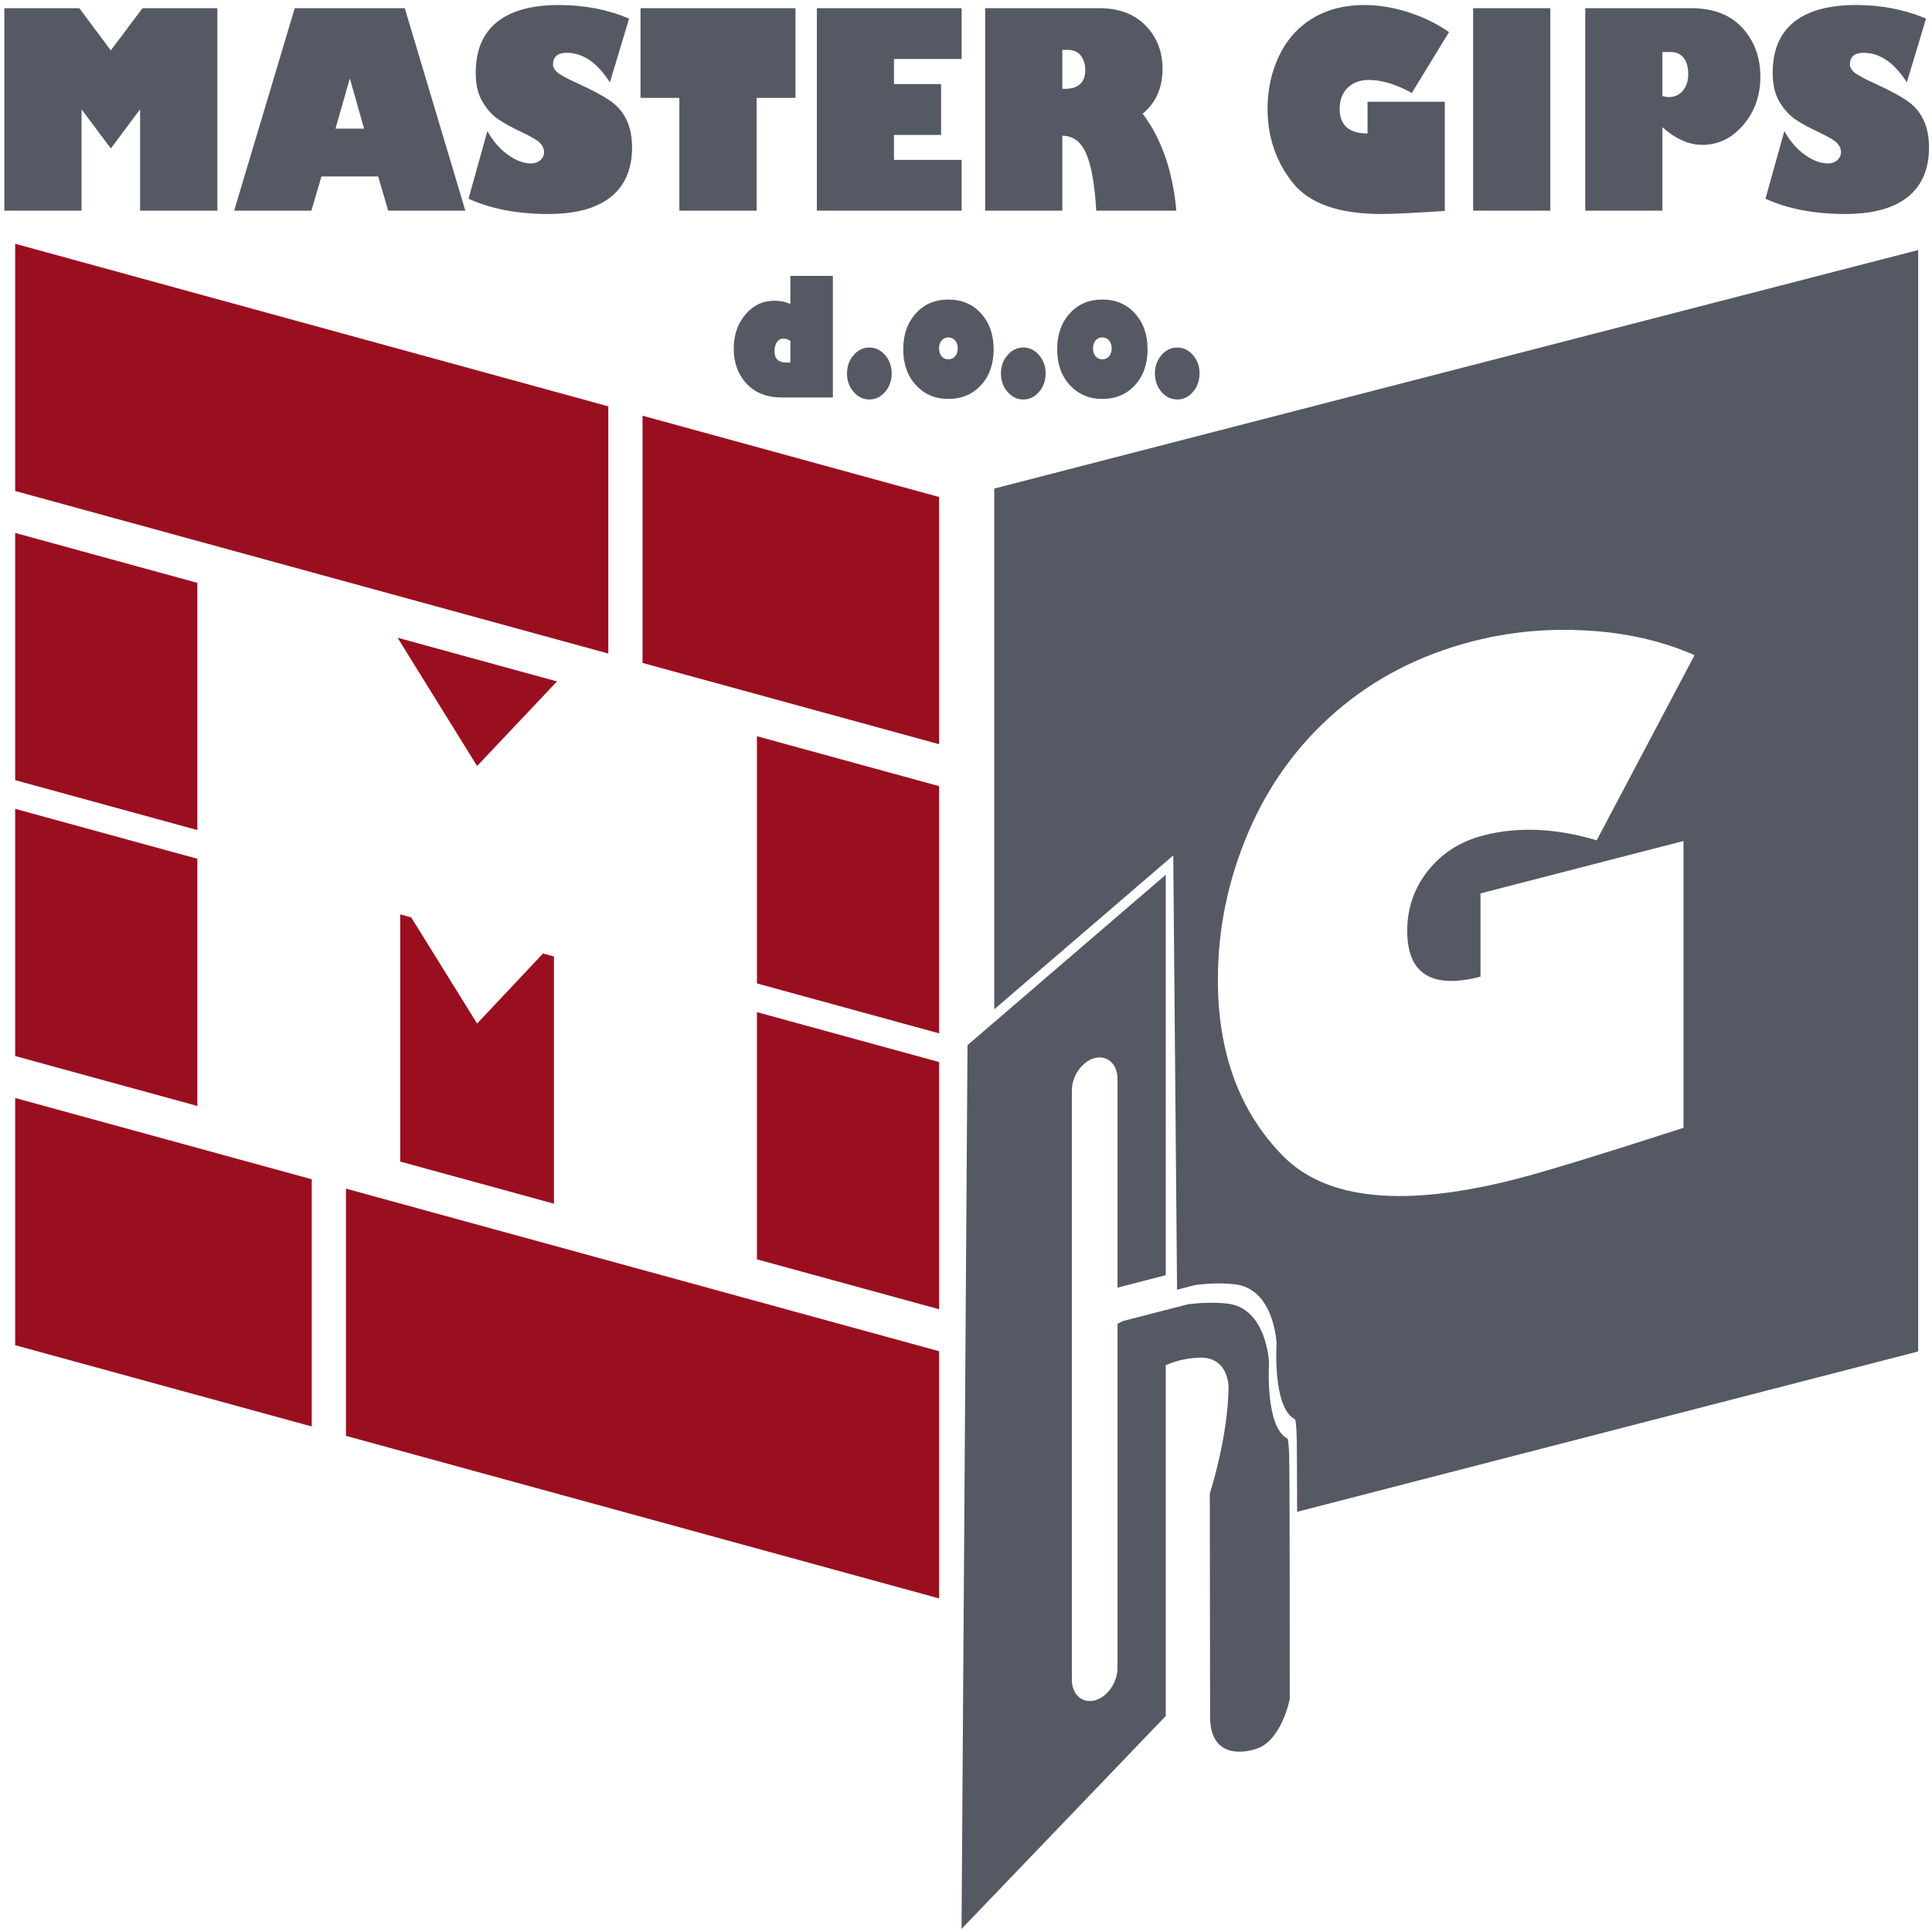
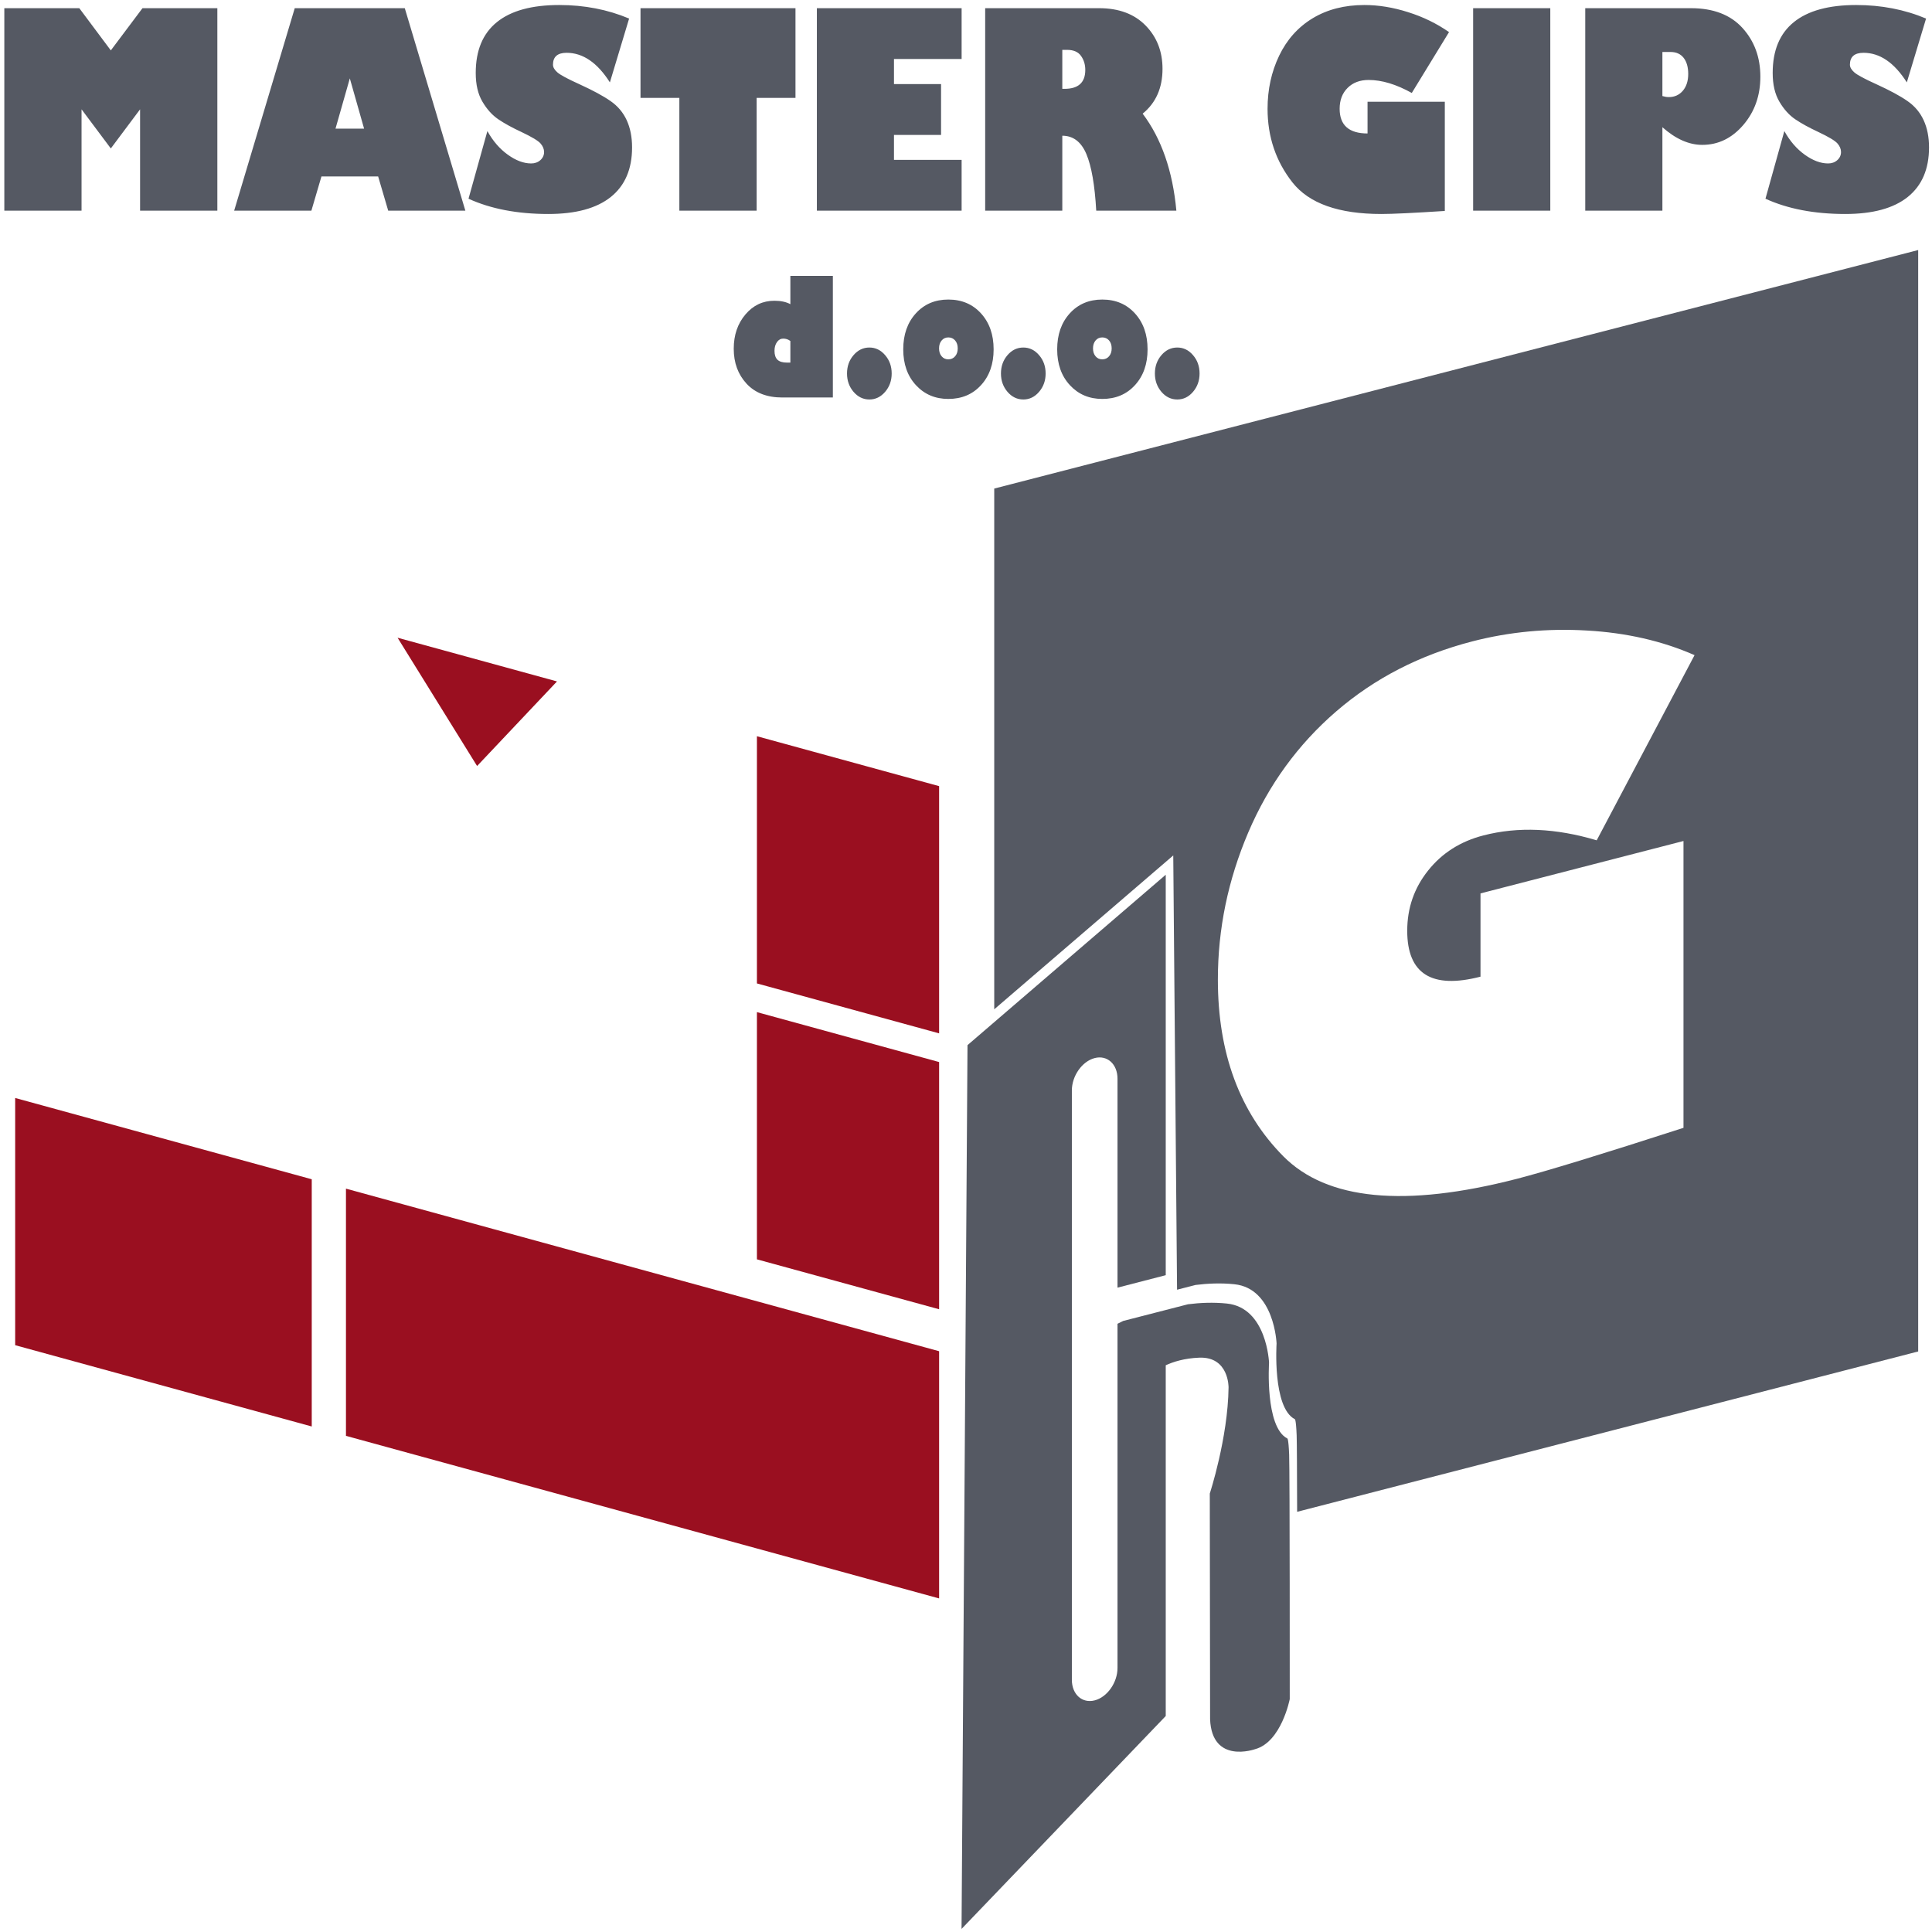
<svg xmlns="http://www.w3.org/2000/svg" width="510px" height="510px" viewBox="0 0 510 510" version="1.1">
  <g id="surface1">
    <path style=" stroke:none;fill-rule:nonzero;fill:rgb(33.333%,34.902%,38.824%);fill-opacity:1;" d="M 1.141 55.613 L 1.141 2.16 L 20.934 2.16 L 29.254 13.305 L 37.613 2.16 L 57.375 2.16 L 57.375 55.613 L 36.977 55.613 L 36.977 28.859 L 29.254 39.188 L 21.527 28.859 L 21.527 55.613 Z M 82.199 55.613 L 61.812 55.613 L 77.805 2.16 L 106.852 2.16 L 122.844 55.613 L 102.477 55.613 L 99.82 46.574 L 84.855 46.574 Z M 88.562 33.965 L 96.113 33.965 L 92.344 20.691 Z M 166.07 4.898 L 160.996 21.746 C 157.68 16.531 153.867 13.938 149.566 13.938 C 147.176 13.938 145.973 14.988 145.973 17.082 C 145.973 17.738 146.352 18.41 147.105 19.078 C 147.855 19.762 149.832 20.824 153.035 22.27 C 156.555 23.883 159.266 25.344 161.16 26.672 C 163.062 27.984 164.484 29.672 165.434 31.727 C 166.379 33.785 166.852 36.176 166.852 38.914 C 166.852 44.629 164.98 48.992 161.242 51.992 C 157.492 54.992 151.996 56.488 144.734 56.488 C 136.59 56.488 129.578 55.148 123.676 52.457 L 128.66 34.598 C 130.102 37.215 131.906 39.297 134.047 40.836 C 136.188 42.379 138.238 43.145 140.215 43.145 C 141.172 43.145 141.984 42.859 142.645 42.273 C 143.293 41.688 143.625 40.969 143.625 40.133 C 143.625 39.344 143.305 38.578 142.676 37.859 C 142.039 37.133 140.359 36.129 137.652 34.848 C 135.191 33.699 133.16 32.59 131.555 31.5 C 129.949 30.414 128.547 28.871 127.363 26.863 C 126.168 24.852 125.582 22.32 125.582 19.258 C 125.582 13.328 127.438 8.855 131.164 5.844 C 134.879 2.832 140.371 1.324 147.629 1.324 C 154.27 1.324 160.418 2.52 166.07 4.898 Z M 169.078 25.844 L 169.078 2.16 L 209.988 2.16 L 209.988 25.844 L 199.734 25.844 L 199.734 55.613 L 179.332 55.613 L 179.332 25.844 Z M 253.844 42.199 L 253.844 55.613 L 215.633 55.613 L 215.633 2.16 L 253.844 2.16 L 253.844 15.574 L 235.988 15.574 L 235.988 22.199 L 248.418 22.199 L 248.418 35.613 L 235.988 35.613 L 235.988 42.199 Z M 260.062 2.16 L 290.133 2.16 C 295.344 2.16 299.441 3.691 302.418 6.742 C 305.391 9.789 306.875 13.59 306.875 18.172 C 306.875 23.215 305.125 27.16 301.633 30.004 C 306.598 36.594 309.562 45.129 310.531 55.613 L 289.379 55.613 C 289 48.871 288.133 43.887 286.773 40.66 C 285.414 37.441 283.293 35.828 280.422 35.828 L 280.422 55.613 L 260.062 55.613 Z M 280.422 13.16 L 280.422 23.453 L 280.996 23.453 C 284.652 23.453 286.488 21.793 286.488 18.457 C 286.488 17.047 286.117 15.816 285.363 14.762 C 284.621 13.699 283.387 13.16 281.656 13.16 Z M 382.508 8.473 L 372.676 24.543 C 368.574 22.258 364.777 21.109 361.297 21.109 C 358.988 21.109 357.137 21.805 355.734 23.203 C 354.336 24.59 353.633 26.43 353.633 28.715 C 353.633 33.055 356.094 35.23 360.996 35.23 L 360.996 26.863 L 381.395 26.863 L 381.395 55.688 C 373.148 56.223 367.566 56.488 364.652 56.488 C 353.387 56.488 345.562 53.715 341.176 48.156 C 336.801 42.594 334.605 36.113 334.605 28.715 C 334.605 23.621 335.625 18.957 337.664 14.703 C 339.703 10.457 342.648 7.16 346.5 4.828 C 350.359 2.496 354.91 1.324 360.184 1.324 C 363.879 1.324 367.723 1.945 371.676 3.203 C 375.641 4.445 379.254 6.203 382.508 8.473 Z M 388.871 55.613 L 388.871 2.16 L 409.238 2.16 L 409.238 55.613 Z M 418.465 2.16 L 446.371 2.16 C 452.262 2.16 456.793 3.895 459.953 7.363 C 463.105 10.828 464.691 15.121 464.691 20.238 C 464.691 25.234 463.188 29.48 460.191 32.984 C 457.191 36.484 453.578 38.242 449.355 38.242 C 445.836 38.242 442.336 36.688 438.832 33.582 L 438.832 55.613 L 418.465 55.613 Z M 438.832 13.723 L 438.832 25.355 C 439.43 25.535 439.996 25.629 440.523 25.629 C 442.047 25.629 443.281 25.066 444.23 23.957 C 445.176 22.832 445.648 21.363 445.648 19.531 C 445.648 17.738 445.25 16.316 444.445 15.277 C 443.641 14.25 442.488 13.723 441.008 13.723 Z M 508.434 4.898 L 503.355 21.746 C 500.039 16.531 496.23 13.938 491.926 13.938 C 489.535 13.938 488.332 14.988 488.332 17.082 C 488.332 17.738 488.711 18.41 489.465 19.078 C 490.215 19.762 492.191 20.824 495.395 22.27 C 498.918 23.883 501.625 25.344 503.52 26.672 C 505.426 27.984 506.848 29.672 507.793 31.727 C 508.742 33.785 509.215 36.176 509.215 38.914 C 509.215 44.629 507.34 48.992 503.602 51.992 C 499.855 54.992 494.355 56.488 487.098 56.488 C 478.949 56.488 471.938 55.148 466.039 52.457 L 471.023 34.598 C 472.465 37.215 474.266 39.297 476.406 40.836 C 478.551 42.379 480.598 43.145 482.574 43.145 C 483.535 43.145 484.348 42.859 485.004 42.273 C 485.656 41.688 485.984 40.969 485.984 40.133 C 485.984 39.344 485.664 38.578 485.035 37.859 C 484.398 37.133 482.719 36.129 480.012 34.848 C 477.551 33.699 475.523 32.59 473.914 31.5 C 472.309 30.414 470.91 28.871 469.727 26.863 C 468.531 24.852 467.945 22.32 467.945 19.258 C 467.945 13.328 469.797 8.855 473.523 5.844 C 477.242 2.832 482.73 1.324 489.988 1.324 C 496.633 1.324 502.777 2.52 508.434 4.898 " />
-     <path style=" stroke:none;fill-rule:evenodd;fill:rgb(60.392%,5.882%,12.549%);fill-opacity:1;" d="M 247.902 131.195 L 169.613 109.738 L 169.613 174.996 L 247.902 196.453 Z M 247.902 131.195 " />
    <path style=" stroke:none;fill-rule:evenodd;fill:rgb(60.392%,5.882%,12.549%);fill-opacity:1;" d="M 247.902 207.523 L 199.809 194.344 L 199.809 259.602 L 247.902 272.781 Z M 147.031 179.879 L 104.949 168.344 L 125.941 202.207 Z M 147.031 179.879 " />
-     <path style=" stroke:none;fill-rule:evenodd;fill:rgb(60.392%,5.882%,12.549%);fill-opacity:1;" d="M 4.004 140.68 L 52.094 153.859 L 52.094 219.117 L 4.004 205.938 Z M 4.004 140.68 " />
    <path style=" stroke:none;fill-rule:evenodd;fill:rgb(60.392%,5.882%,12.549%);fill-opacity:1;" d="M 247.902 421.945 L 91.324 379.031 L 91.324 313.773 L 247.902 356.688 Z M 247.902 421.945 " />
    <path style=" stroke:none;fill-rule:evenodd;fill:rgb(60.392%,5.882%,12.549%);fill-opacity:1;" d="M 4.004 355.098 L 82.293 376.555 L 82.293 311.297 L 4.004 289.84 Z M 4.004 355.098 " />
-     <path style=" stroke:none;fill-rule:evenodd;fill:rgb(60.392%,5.882%,12.549%);fill-opacity:1;" d="M 4.004 278.77 L 52.094 291.949 L 52.094 226.691 L 4.004 213.512 Z M 105.652 306.629 L 146.227 317.75 L 146.227 252.492 L 143.336 251.699 L 125.941 270.199 L 108.543 242.164 L 105.652 241.371 Z M 105.652 306.629 " />
    <path style=" stroke:none;fill-rule:evenodd;fill:rgb(60.392%,5.882%,12.549%);fill-opacity:1;" d="M 247.902 345.613 L 199.809 332.434 L 199.809 267.176 L 247.902 280.355 Z M 247.902 345.613 " />
-     <path style=" stroke:none;fill-rule:evenodd;fill:rgb(60.392%,5.882%,12.549%);fill-opacity:1;" d="M 4.004 64.348 L 160.578 107.262 L 160.578 172.52 L 4.004 129.609 Z M 4.004 64.348 " />
    <path style=" stroke:none;fill-rule:evenodd;fill:rgb(33.333%,34.902%,38.824%);fill-opacity:1;" d="M 262.453 128.969 L 506.352 66.004 L 506.352 356.754 L 342.41 399.078 C 342.387 388.836 342.348 380.445 342.285 378.883 C 342.109 374.422 341.793 374.625 341.793 374.625 C 335.863 371.555 336.984 354.648 336.984 354.648 C 336.984 354.648 336.434 340.109 325.852 339.008 C 322.262 338.633 318.711 338.805 315.59 339.199 L 310.715 340.453 L 309.711 225.816 L 262.453 266.434 Z M 447.32 172.945 L 421.488 221.824 C 410.723 218.605 400.742 218.164 391.598 220.527 C 385.539 222.09 380.672 225.168 376.992 229.793 C 373.312 234.387 371.473 239.699 371.473 245.695 C 371.473 257.094 377.938 261.141 390.816 257.816 L 390.816 235.836 L 444.398 222.004 L 444.398 297.719 C 422.73 304.727 408.07 309.203 400.418 311.18 C 370.824 318.816 350.266 316.836 338.746 305.211 C 327.25 293.574 321.488 278.039 321.488 258.598 C 321.488 245.223 324.164 232.281 329.52 219.719 C 334.875 207.188 342.613 196.52 352.727 187.789 C 362.871 179.043 374.828 172.879 388.676 169.305 C 398.387 166.797 408.477 165.828 418.863 166.441 C 429.277 167.02 438.773 169.188 447.32 172.945 " />
    <path style=" stroke:none;fill-rule:evenodd;fill:rgb(33.333%,34.902%,38.824%);fill-opacity:1;" d="M 253.824 509.188 L 307.727 452.984 L 307.727 360.398 C 309.684 359.492 312.621 358.547 316.555 358.391 C 324.441 358.078 324.309 366.25 324.309 366.25 C 324.145 379.625 319.355 394.258 319.355 394.258 L 319.434 453.832 C 319.914 465.816 331.309 461.738 331.309 461.738 C 338.266 459.859 340.461 448.523 340.461 448.523 C 340.461 448.523 340.48 388.441 340.305 383.977 C 340.125 379.516 339.812 379.719 339.812 379.719 C 333.879 376.648 335 359.742 335 359.742 C 335 359.742 334.449 345.203 323.867 344.102 C 320.277 343.727 316.73 343.898 313.605 344.293 L 296.488 348.699 L 294.992 349.445 L 294.992 440.312 C 294.992 444.16 292.281 448.004 288.969 448.859 C 285.656 449.715 282.945 447.27 282.945 443.422 L 282.945 287.852 C 282.945 284.008 285.656 280.16 288.969 279.305 C 292.281 278.449 294.992 280.898 294.992 284.742 L 294.992 339.906 L 307.727 336.617 L 307.727 230.91 L 255.398 275.891 Z M 253.824 509.188 " />
    <path style=" stroke:none;fill-rule:nonzero;fill:rgb(33.333%,34.902%,38.824%);fill-opacity:1;" d="M 219.855 72.828 L 219.855 104.93 L 206.535 104.93 C 202.465 104.93 199.305 103.707 197.059 101.27 C 194.812 98.828 193.688 95.762 193.688 92.055 C 193.688 88.449 194.715 85.441 196.762 83.023 C 198.809 80.602 201.355 79.391 204.418 79.391 C 206.105 79.391 207.516 79.691 208.637 80.293 L 208.637 72.828 Z M 208.637 95.719 L 208.637 90.016 C 208.078 89.594 207.457 89.383 206.758 89.383 C 206.09 89.383 205.539 89.688 205.105 90.297 C 204.672 90.906 204.449 91.676 204.449 92.602 C 204.449 93.684 204.715 94.469 205.242 94.973 C 205.766 95.465 206.602 95.719 207.754 95.719 Z M 223.59 98.598 C 223.59 96.699 224.164 95.086 225.316 93.75 C 226.473 92.406 227.863 91.738 229.496 91.738 C 231.117 91.738 232.5 92.406 233.652 93.75 C 234.809 95.086 235.383 96.699 235.383 98.598 C 235.383 100.477 234.809 102.086 233.652 103.438 C 232.5 104.777 231.117 105.453 229.496 105.453 C 227.863 105.453 226.473 104.777 225.316 103.438 C 224.164 102.086 223.59 100.477 223.59 98.598 Z M 250.332 105.309 C 246.879 105.309 244.027 104.098 241.789 101.676 C 239.551 99.258 238.434 96.105 238.434 92.219 C 238.434 88.336 239.535 85.176 241.746 82.734 C 243.957 80.293 246.816 79.074 250.332 79.074 C 253.875 79.074 256.75 80.293 258.965 82.734 C 261.184 85.176 262.293 88.336 262.293 92.219 C 262.293 96.098 261.184 99.242 258.965 101.668 C 256.75 104.098 253.875 105.309 250.332 105.309 Z M 250.332 89.07 C 249.609 89.07 249.02 89.34 248.57 89.879 C 248.109 90.418 247.887 91.113 247.887 91.969 C 247.887 92.824 248.109 93.52 248.57 94.051 C 249.02 94.59 249.609 94.855 250.332 94.855 C 251.066 94.855 251.668 94.59 252.125 94.051 C 252.59 93.52 252.816 92.824 252.816 91.969 C 252.816 91.102 252.59 90.402 252.125 89.867 C 251.668 89.336 251.066 89.07 250.332 89.07 Z M 264.227 98.598 C 264.227 96.699 264.801 95.086 265.953 93.75 C 267.109 92.406 268.5 91.738 270.133 91.738 C 271.754 91.738 273.141 92.406 274.289 93.75 C 275.445 95.086 276.02 96.699 276.02 98.598 C 276.02 100.477 275.445 102.086 274.289 103.438 C 273.141 104.777 271.754 105.453 270.133 105.453 C 268.5 105.453 267.109 104.777 265.953 103.438 C 264.801 102.086 264.227 100.477 264.227 98.598 Z M 290.969 105.309 C 287.52 105.309 284.668 104.098 282.426 101.676 C 280.188 99.258 279.07 96.105 279.07 92.219 C 279.07 88.336 280.172 85.176 282.383 82.734 C 284.594 80.293 287.457 79.074 290.969 79.074 C 294.512 79.074 297.387 80.293 299.602 82.734 C 301.82 85.176 302.93 88.336 302.93 92.219 C 302.93 96.098 301.82 99.242 299.602 101.668 C 297.387 104.098 294.512 105.309 290.969 105.309 Z M 290.969 89.07 C 290.246 89.07 289.656 89.34 289.207 89.879 C 288.75 90.418 288.527 91.113 288.527 91.969 C 288.527 92.824 288.75 93.52 289.207 94.051 C 289.656 94.59 290.246 94.855 290.969 94.855 C 291.703 94.855 292.305 94.59 292.762 94.051 C 293.227 93.52 293.453 92.824 293.453 91.969 C 293.453 91.102 293.227 90.402 292.762 89.867 C 292.305 89.336 291.703 89.07 290.969 89.07 Z M 304.863 98.598 C 304.863 96.699 305.441 95.086 306.59 93.75 C 307.746 92.406 309.137 91.738 310.77 91.738 C 312.391 91.738 313.777 92.406 314.926 93.75 C 316.082 95.086 316.656 96.699 316.656 98.598 C 316.656 100.477 316.082 102.086 314.926 103.438 C 313.777 104.777 312.391 105.453 310.77 105.453 C 309.137 105.453 307.746 104.777 306.59 103.438 C 305.441 102.086 304.863 100.477 304.863 98.598 " />
  </g>
</svg>